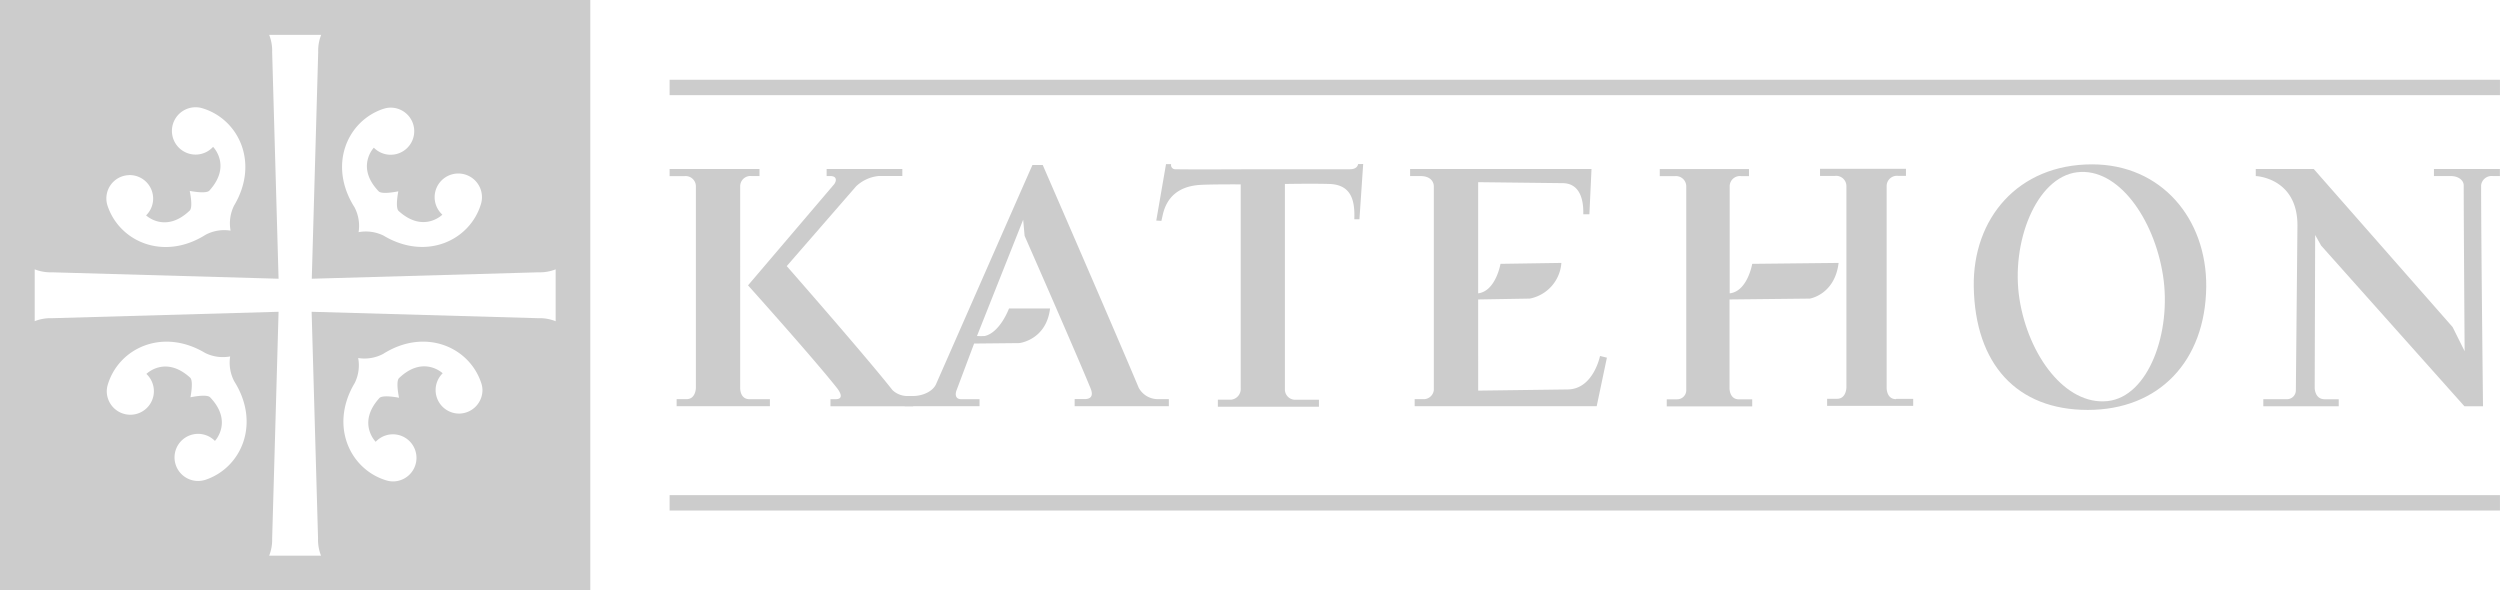
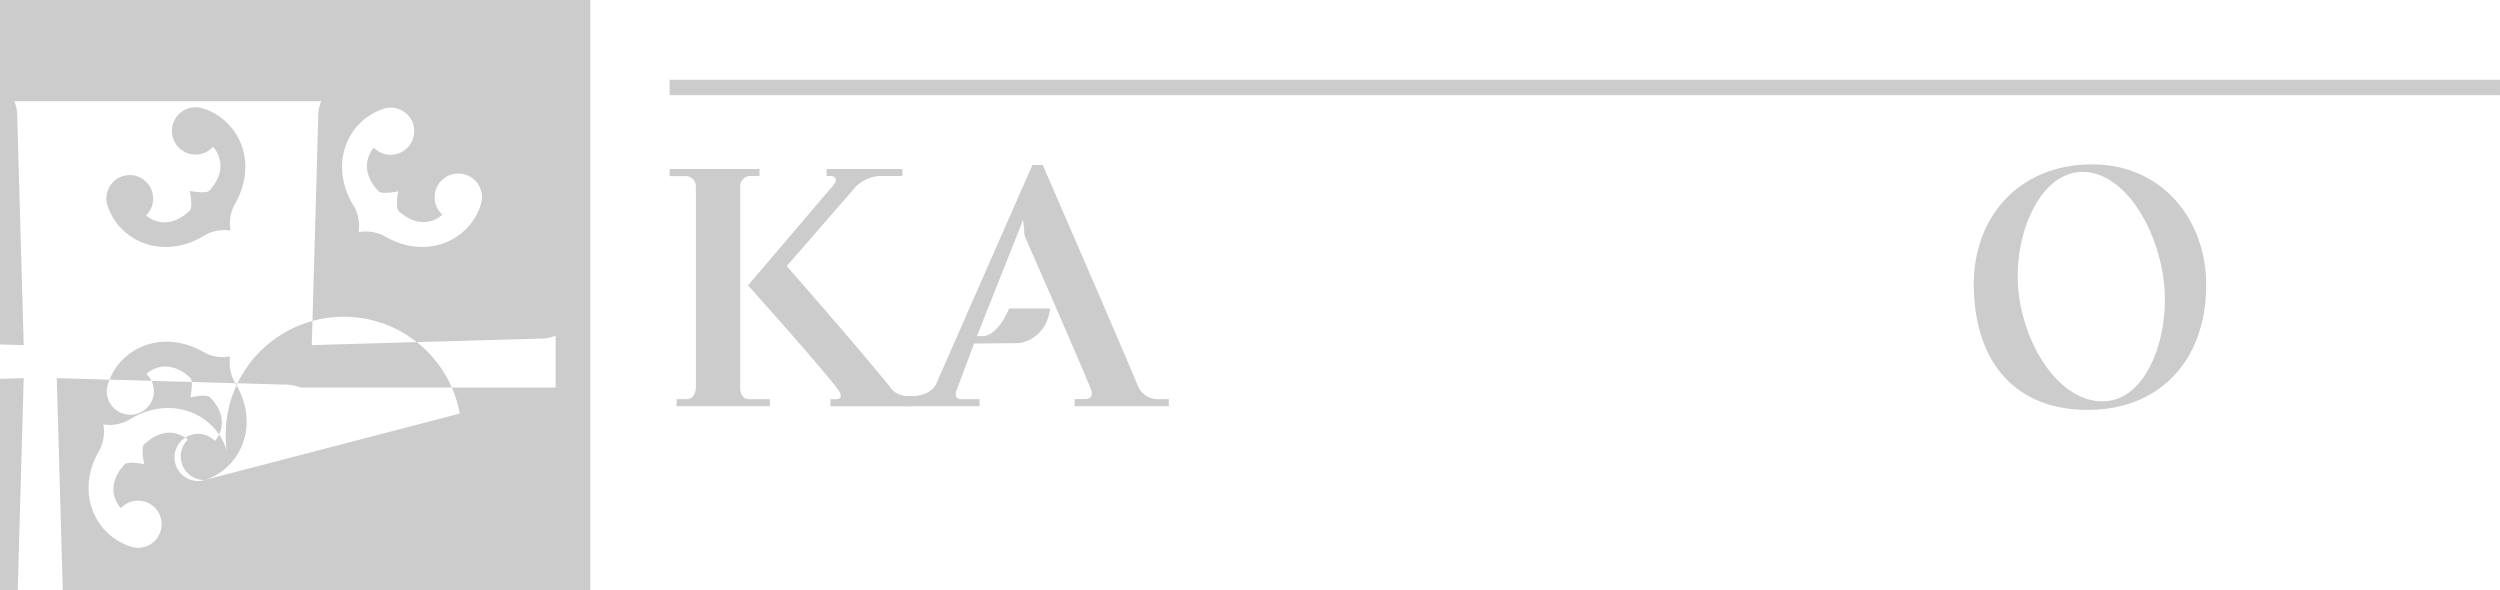
<svg xmlns="http://www.w3.org/2000/svg" id="Logo" viewBox="0 0 487.04 114.96">
  <defs>
    <style>.cls-1{fill:#ccc;}</style>
  </defs>
  <title>Katehon_logo_ENG_frame +++++</title>
  <path class="cls-1" d="M585,272.18c-14.46,0-23.27,10.57-23.05,23.84,0.25,15.07,8.38,24,22.21,24s22.92-9.44,23.08-24C607.35,282.76,598.49,272.18,585,272.18ZM588,318.3c-8.17.85-15.4-8.84-17.14-19.85s3.24-23.74,11.21-24.73,15,9,16.74,20.06S596,317.47,588,318.3Z" transform="translate(-177.43 -240.16)" />
  <path class="cls-1" d="M354.54,317.3a4.24,4.24,0,0,1-3.23-1.13C346,309.44,330.7,292,330.7,292l13.52-15.55a7.46,7.46,0,0,1,4.37-2h4.63v-1.37H338.47v1.38h0.73c1.44,0,1.2,1.14.57,1.79l-16.61,19.5s13,14.49,17.4,20.1c0.41,0.53,1.42,2.08-.34,2.08h-1v1.38h16.12v-2h-0.78Zm-31.09.63c-1.92,0-1.82-2.22-1.82-2.22V276.55a2,2,0,0,1,2.24-2.09h1.52v-1.37H307.88v1.38h2.92A2,2,0,0,1,313,276.4v39.3s0,2.22-1.82,2.22h-1.93v1.38h18.17v-1.37h-4Z" transform="translate(-177.43 -240.16)" />
-   <path class="cls-1" d="M490.48,309.84l-1.34-.33s-1.29,6.45-6.28,6.52l-17.46.23V298.5l10.06-.17a7.63,7.63,0,0,0,6.15-6.95l-11.86.18s-0.91,5.31-4.35,5.75V275.65l16.41,0.19c4.08,0,4.1,4.62,4.07,6.06h1.19l0.41-8.82H452.14v1.38h2c2.21,0,2.62,1.35,2.62,2v39.71a2,2,0,0,1-1.78,1.75h-1.95v1.38h35.46Z" transform="translate(-177.43 -240.16)" />
-   <path class="cls-1" d="M442,272.13c0,0.1-.14,1-1.56,1l-16.58,0c-3.5,0-14,.07-17.51,0a0.8,0.8,0,0,1-.76-1h-1l-1.9,11,1,0.06,0.3-1.33c0.78-3.23,3-5.43,7.28-5.68,2.25-.13,7.87-0.1,7.87-0.1v39.72h0a2.09,2.09,0,0,1-1.82,2.22h-2.63v1.38h19.69v-1.37h-4.81a2,2,0,0,1-1.82-2.09V276s5.24-.1,8.67,0c4.27,0.14,5,3.22,4.85,6.88h1L443,272.11Z" transform="translate(-177.43 -240.16)" />
-   <path class="cls-1" d="M546.8,317.92c-1.88,0-1.82-2.22-1.82-2.22V276.42a2,2,0,0,1,2.23-2h1.53v-1.37H532v1.38h2.9a2,2,0,0,1,2.24,2v39.2h0s0,2.22-1.82,2.22h-1.94v1.38h16.77v-1.37h-3.3Zm-11.18-26.54-16.83.18s-0.91,5.36-4.39,5.75V276.47a2,2,0,0,1,2.24-2h1.52v-1.37H500.78v1.38h2.92a2,2,0,0,1,2.24,2v39.61a1.77,1.77,0,0,1-1.8,1.86h-2v1.38h16.65v-1.37h-2.58c-1.91,0-1.84-2.21-1.84-2.21V298.5l15.65-.17S534.87,297.56,535.62,291.38Z" transform="translate(-177.43 -240.16)" />
-   <path class="cls-1" d="M651.6,273.08v1.38h3.26c1.66,0,2.54.94,2.54,1.79,0,7.28.18,32.33,0.18,32.33l-2.34-4.7-27.06-30.8H616.89v1.38s8.12,0.31,8.12,9.61l-0.31,32.09a1.73,1.73,0,0,1-1.78,1.77h-4.56v1.38h14.69v-1.37h-2.74c-1.94,0-1.94-2.21-1.94-2.21l0.09-29.79,1.16,2.06,27.92,31.31h3.62s-0.37-32.33-.37-43.06a2.06,2.06,0,0,1,2.3-1.79h1.36v-1.37H651.6Z" transform="translate(-177.43 -240.16)" />
  <path class="cls-1" d="M403,317.92a4.23,4.23,0,0,1-3.73-2.22c-4.29-10.23-16.74-38.89-18.7-43.4h-2c-2,4.48-14.41,32.78-18.79,42.71-0.61,1.37-2.53,2.3-4.52,2.3l-1.57.61v1.38h14.57v-1.37h-3.56c-1.3,0-1.17-1.18-.88-1.84l3.38-9L376,307s5.25-.57,6-6.74h-8s-1.72,4.66-4.72,5.36a13.53,13.53,0,0,1-1.52,0l9-22.66,0.28,3.15s9.74,22.14,12.8,29.58c0.24,0.57.9,2.22-1.13,2.22h-1.92v1.38h18.35v-1.37H403Z" transform="translate(-177.43 -240.16)" />
-   <path class="cls-1" d="M177.43,240.16v115h115v-115h-115Zm74.78,21.18a4.64,4.64,0,0,1,1.19-.21,4.59,4.59,0,1,1-3.14,7.8h0s-3.59,3.76.94,8.5c0.66,0.69,3.83,0,3.83,0v0h0s-0.65,3.19.06,3.83c4.85,4.4,8.52.72,8.52,0.72h0a4.61,4.61,0,1,1,7.54-2.15c-2.09,7.13-10.65,11.23-19,6.23a7.8,7.8,0,0,0-4.86-.67l0,0h0l0,0a7.82,7.82,0,0,0-.79-4.84C241.25,272.28,245.13,263.62,252.2,261.34Zm-49.65,12.93a4.58,4.58,0,0,1,3.33,7.85h0s3.76,3.59,8.5-.94c0.69-.66,0-3.83,0-3.83h0s3.19,0.65,3.83-.06c4.4-4.85.72-8.52,0.72-8.52h0a4.61,4.61,0,1,1-2.15-7.54c7.13,2.09,11.23,10.65,6.23,19a7.81,7.81,0,0,0-.67,4.86l0,0h0v0l0,0a7.81,7.81,0,0,0-4.84.79c-8.22,5.21-16.89,1.33-19.16-5.74A4.54,4.54,0,0,1,202.55,274.28Zm14.79,59.39a4.67,4.67,0,0,1-1.19.2,4.59,4.59,0,1,1,3.14-7.8h0s3.59-3.76-.94-8.5c-0.66-.69-3.83,0-3.83,0v0h0s0.65-3.19-.06-3.83c-4.85-4.4-8.52-.72-8.52-0.72h0a4.59,4.59,0,1,1-7.72,3.34,4.62,4.62,0,0,1,.18-1.19c2.09-7.13,10.65-11.23,19-6.23a7.8,7.8,0,0,0,4.86.67l0,0h0l0,0a7.81,7.81,0,0,0,.79,4.84C228.29,322.73,224.41,331.39,217.34,333.67ZM267,320.73a4.58,4.58,0,0,1-3.33-7.85h0s-3.76-3.59-8.5.94c-0.69.66,0,3.83,0,3.83h0s-3.19-.65-3.83.06c-4.4,4.85-.72,8.52-0.72,8.52h0a4.59,4.59,0,1,1,3.34,7.72,4.64,4.64,0,0,1-1.19-.18c-7.13-2.09-11.23-10.65-6.23-19a7.81,7.81,0,0,0,.67-4.86l0,0h0v0l0,0a7.79,7.79,0,0,0,4.84-.79c8.22-5.21,16.89-1.33,19.16,5.74a4.52,4.52,0,0,1,.21,1.19A4.59,4.59,0,0,1,267,320.73Zm18.65-18a8.36,8.36,0,0,0-3.35-.58l-44.16-1.25c0.17,6,1.19,42,1.25,44.16a8.4,8.4,0,0,0,.58,3.35h-10.1a8.4,8.4,0,0,0,.58-3.35c0.07-2.19,1.08-38.13,1.25-44.16l-44.16,1.25a8.37,8.37,0,0,0-3.35.58v-10.1a8.38,8.38,0,0,0,3.35.58l44.16,1.25c-0.17-6-1.19-42-1.25-44.16a8.39,8.39,0,0,0-.58-3.35H240a8.39,8.39,0,0,0-.58,3.35c-0.06,2.19-1.08,38.13-1.25,44.16l44.16-1.25a8.38,8.38,0,0,0,3.35-.58v10.1Z" transform="translate(-177.43 -240.16)" />
-   <rect class="cls-1" x="130.45" y="96.46" width="356.58" height="3" />
+   <path class="cls-1" d="M177.43,240.16v115h115v-115h-115Zm74.78,21.18a4.64,4.64,0,0,1,1.19-.21,4.59,4.59,0,1,1-3.14,7.8h0s-3.59,3.76.94,8.5c0.66,0.69,3.83,0,3.83,0v0h0s-0.65,3.19.06,3.83c4.85,4.4,8.52.72,8.52,0.72h0a4.61,4.61,0,1,1,7.54-2.15c-2.09,7.13-10.65,11.23-19,6.23a7.8,7.8,0,0,0-4.86-.67l0,0h0l0,0a7.82,7.82,0,0,0-.79-4.84C241.25,272.28,245.13,263.62,252.2,261.34Zm-49.65,12.93a4.58,4.58,0,0,1,3.33,7.85h0s3.76,3.59,8.5-.94c0.69-.66,0-3.83,0-3.83h0s3.19,0.65,3.83-.06c4.4-4.85.72-8.52,0.72-8.52h0a4.61,4.61,0,1,1-2.15-7.54c7.13,2.09,11.23,10.65,6.23,19a7.81,7.81,0,0,0-.67,4.86l0,0h0v0l0,0a7.81,7.81,0,0,0-4.84.79c-8.22,5.21-16.89,1.33-19.16-5.74A4.54,4.54,0,0,1,202.55,274.28Zm14.79,59.39a4.67,4.67,0,0,1-1.19.2,4.59,4.59,0,1,1,3.14-7.8h0s3.59-3.76-.94-8.5c-0.66-.69-3.83,0-3.83,0v0h0s0.65-3.19-.06-3.83c-4.85-4.4-8.52-.72-8.52-0.72h0a4.59,4.59,0,1,1-7.72,3.34,4.62,4.62,0,0,1,.18-1.19c2.09-7.13,10.65-11.23,19-6.23a7.8,7.8,0,0,0,4.86.67l0,0h0l0,0a7.81,7.81,0,0,0,.79,4.84C228.29,322.73,224.41,331.39,217.34,333.67Za4.58,4.58,0,0,1-3.33-7.85h0s-3.76-3.59-8.5.94c-0.69.66,0,3.83,0,3.83h0s-3.19-.65-3.83.06c-4.4,4.85-.72,8.52-0.72,8.52h0a4.59,4.59,0,1,1,3.34,7.72,4.64,4.64,0,0,1-1.19-.18c-7.13-2.09-11.23-10.65-6.23-19a7.81,7.81,0,0,0,.67-4.86l0,0h0v0l0,0a7.79,7.79,0,0,0,4.84-.79c8.22-5.21,16.89-1.33,19.16,5.74a4.52,4.52,0,0,1,.21,1.19A4.59,4.59,0,0,1,267,320.73Zm18.65-18a8.36,8.36,0,0,0-3.35-.58l-44.16-1.25c0.17,6,1.19,42,1.25,44.16a8.4,8.4,0,0,0,.58,3.35h-10.1a8.4,8.4,0,0,0,.58-3.35c0.07-2.19,1.08-38.13,1.25-44.16l-44.16,1.25a8.37,8.37,0,0,0-3.35.58v-10.1a8.38,8.38,0,0,0,3.35.58l44.16,1.25c-0.17-6-1.19-42-1.25-44.16a8.39,8.39,0,0,0-.58-3.35H240a8.39,8.39,0,0,0-.58,3.35c-0.06,2.19-1.08,38.13-1.25,44.16l44.16-1.25a8.38,8.38,0,0,0,3.35-.58v10.1Z" transform="translate(-177.43 -240.16)" />
  <rect class="cls-1" x="130.45" y="15.54" width="356.58" height="3" />
</svg>